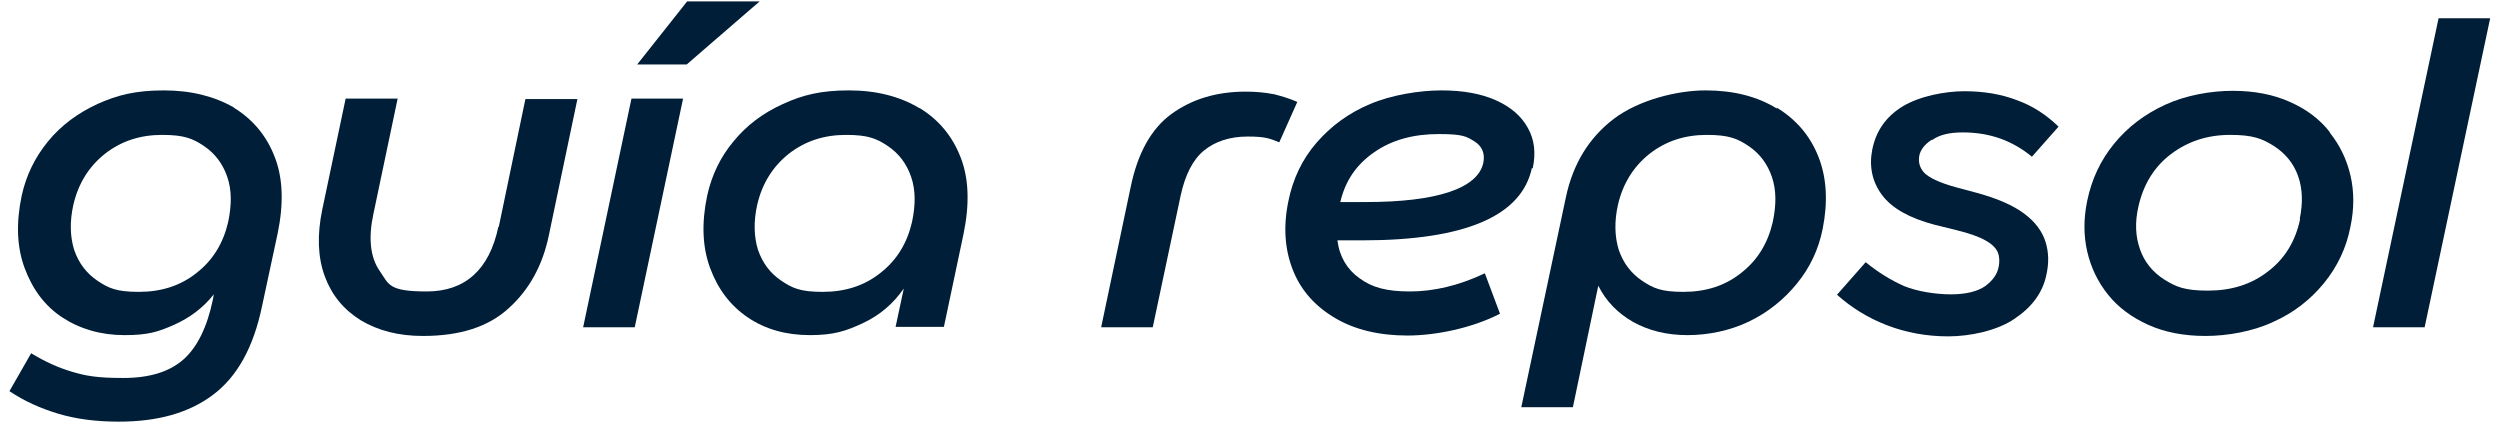
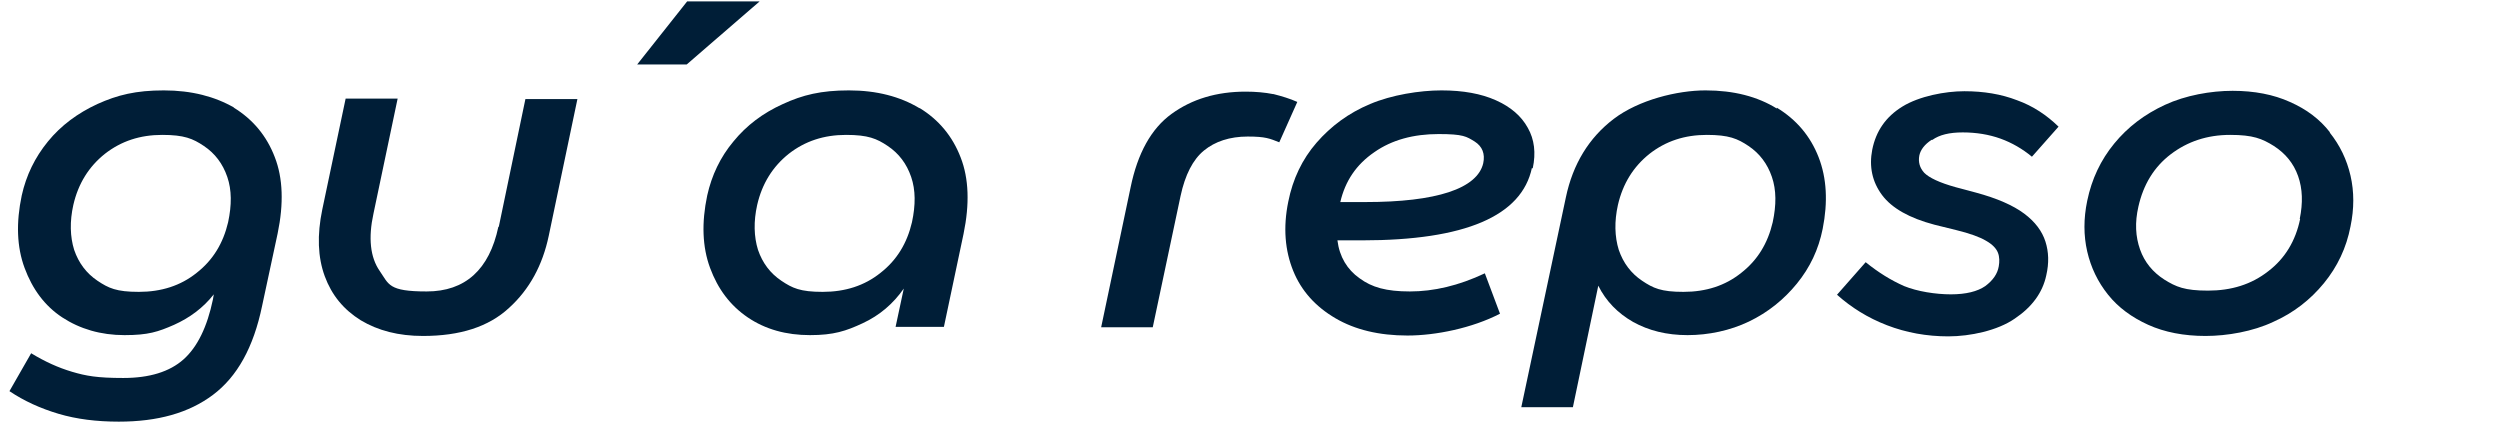
<svg xmlns="http://www.w3.org/2000/svg" width="141" height="24" viewBox="0 0 141 24" fill="none">
  <g clip-path="url(#clip0_17_7289)">
    <path d="M13.212 6.074C12.127 5.447 10.81 5.098 9.24 5.098C7.669 5.098 6.63 5.354 5.498 5.865C4.39 6.376 3.443 7.073 2.704 7.98C1.965 8.886 1.48 9.885 1.226 11.024C0.902 12.557 0.948 13.928 1.387 15.113C1.826 16.299 2.519 17.251 3.512 17.902C4.505 18.552 5.683 18.901 7.023 18.901C8.362 18.901 8.916 18.715 9.817 18.32C10.695 17.925 11.457 17.367 12.057 16.601L12.011 16.879C11.688 18.436 11.133 19.575 10.348 20.272C9.563 20.969 8.431 21.318 6.953 21.318C5.475 21.318 4.852 21.201 4.066 20.969C3.281 20.737 2.519 20.388 1.757 19.923L0.533 22.061C1.364 22.619 2.288 23.037 3.304 23.339C4.32 23.641 5.452 23.781 6.699 23.781C8.893 23.781 10.649 23.293 12.011 22.27C13.374 21.248 14.298 19.598 14.783 17.251L15.66 13.162C16.007 11.489 15.96 10.048 15.498 8.863C15.037 7.654 14.251 6.725 13.189 6.074H13.212ZM12.866 12.534C12.588 13.719 12.011 14.672 11.087 15.392C10.187 16.113 9.101 16.461 7.831 16.461C6.561 16.461 6.122 16.252 5.498 15.834C4.875 15.415 4.436 14.835 4.182 14.091C3.951 13.347 3.928 12.488 4.136 11.558C4.413 10.35 5.013 9.397 5.914 8.677C6.838 7.956 7.9 7.608 9.147 7.608C10.394 7.608 10.879 7.817 11.503 8.235C12.127 8.654 12.565 9.235 12.819 9.978C13.073 10.722 13.073 11.558 12.866 12.534Z" fill="#001E37" />
    <path d="M28.132 12.79H28.108C27.6 15.206 26.238 16.438 24.067 16.438C21.896 16.438 21.942 16.043 21.411 15.276C20.88 14.509 20.764 13.417 21.064 12.046L22.427 5.563H19.494L18.177 11.814C17.877 13.255 17.923 14.509 18.316 15.578C18.709 16.647 19.378 17.46 20.348 18.064C21.319 18.645 22.473 18.948 23.859 18.948C25.938 18.948 27.554 18.436 28.709 17.367C29.864 16.322 30.603 14.951 30.949 13.301L32.566 5.586H29.633L28.132 12.79Z" fill="#001E37" />
-     <path d="M32.889 18.459H35.799L38.525 5.563H35.614L32.889 18.459Z" fill="#001E37" />
    <path d="M38.755 0.079L35.938 3.634H38.732L42.843 0.079H38.755Z" fill="#001E37" />
    <path d="M51.851 6.098C50.765 5.447 49.449 5.098 47.878 5.098C46.308 5.098 45.269 5.354 44.16 5.865C43.028 6.376 42.104 7.073 41.365 7.98C40.626 8.863 40.141 9.885 39.887 11.024C39.564 12.557 39.61 13.928 40.049 15.113C40.488 16.299 41.181 17.228 42.174 17.902C43.167 18.576 44.345 18.901 45.684 18.901C47.024 18.901 47.717 18.669 48.663 18.227C49.61 17.786 50.373 17.135 50.973 16.275L50.511 18.436H53.236L54.345 13.185C54.691 11.512 54.645 10.071 54.183 8.886C53.721 7.678 52.936 6.748 51.874 6.098H51.851ZM51.435 12.534C51.158 13.719 50.581 14.672 49.657 15.392C48.756 16.113 47.67 16.461 46.4 16.461C45.13 16.461 44.691 16.252 44.068 15.834C43.444 15.415 43.005 14.835 42.751 14.091C42.52 13.347 42.497 12.488 42.705 11.558C42.982 10.35 43.583 9.397 44.483 8.677C45.407 7.956 46.469 7.608 47.717 7.608C48.964 7.608 49.449 7.817 50.072 8.235C50.696 8.654 51.135 9.235 51.389 9.978C51.643 10.722 51.643 11.558 51.435 12.534Z" fill="#001E37" />
    <path d="M71.805 5.307C71.343 5.215 70.812 5.168 70.258 5.168C68.618 5.168 67.232 5.586 66.077 6.423C64.923 7.259 64.16 8.654 63.768 10.559L62.105 18.459H65.015L66.585 11.047C66.84 9.862 67.278 9.002 67.902 8.491C68.525 7.98 69.357 7.701 70.373 7.701C71.389 7.701 71.62 7.817 72.151 8.026L73.168 5.749C72.752 5.563 72.29 5.424 71.828 5.307H71.805Z" fill="#001E37" />
    <path d="M86.401 9.49H86.447C86.632 8.63 86.54 7.864 86.17 7.213C85.801 6.539 85.2 6.028 84.369 5.656C83.537 5.284 82.521 5.098 81.297 5.098C80.073 5.098 78.48 5.354 77.279 5.865C76.055 6.376 75.061 7.12 74.253 8.049C73.445 8.979 72.913 10.094 72.659 11.372C72.359 12.836 72.475 14.137 72.937 15.276C73.398 16.415 74.207 17.298 75.316 17.948C76.424 18.599 77.787 18.924 79.38 18.924C80.974 18.924 83.029 18.506 84.6 17.693L83.745 15.415C82.267 16.113 80.858 16.438 79.519 16.438C78.179 16.438 77.371 16.206 76.678 15.694C75.985 15.206 75.546 14.486 75.431 13.556C75.823 13.556 76.285 13.556 76.817 13.556C82.637 13.556 85.824 12.186 86.401 9.467V9.49ZM77.51 8.584C78.503 7.887 79.727 7.561 81.135 7.561C82.544 7.561 82.706 7.701 83.168 7.98C83.607 8.259 83.768 8.677 83.653 9.211C83.491 9.908 82.844 10.466 81.713 10.838C80.581 11.21 79.011 11.396 77.001 11.396H75.593C75.87 10.21 76.493 9.281 77.51 8.584Z" fill="#001E37" />
    <path d="M100.212 6.074V6.121C99.127 5.447 97.787 5.098 96.194 5.098C94.6 5.098 92.429 5.633 91.02 6.702C89.612 7.771 88.711 9.258 88.318 11.117L85.801 22.967H88.711L90.143 16.113C90.582 16.996 91.251 17.669 92.106 18.157C92.984 18.645 94 18.901 95.178 18.901C96.356 18.901 97.58 18.645 98.642 18.134C99.704 17.623 100.605 16.903 101.344 15.996C102.083 15.09 102.568 14.068 102.799 12.906C103.099 11.396 103.03 10.048 102.568 8.863C102.106 7.678 101.321 6.748 100.212 6.074ZM99.981 12.534C99.704 13.719 99.127 14.672 98.203 15.392C97.302 16.113 96.217 16.461 94.947 16.461C93.677 16.461 93.238 16.252 92.614 15.834C91.99 15.415 91.552 14.835 91.298 14.091C91.067 13.347 91.044 12.488 91.251 11.558C91.529 10.35 92.129 9.397 93.03 8.677C93.954 7.956 95.016 7.608 96.263 7.608C97.51 7.608 97.995 7.817 98.619 8.235C99.242 8.654 99.681 9.234 99.935 9.978C100.189 10.722 100.189 11.558 99.981 12.534Z" fill="#001E37" />
    <path d="M108.942 7.887H108.989C109.381 7.608 109.936 7.468 110.698 7.468C111.46 7.468 112.176 7.585 112.823 7.817C113.469 8.049 114.07 8.398 114.601 8.839L116.102 7.143C115.432 6.493 114.67 5.981 113.769 5.656C112.869 5.307 111.876 5.145 110.79 5.145C109.705 5.145 108.25 5.424 107.303 6.005C106.356 6.585 105.802 7.399 105.594 8.444C105.409 9.397 105.594 10.257 106.148 11.001C106.702 11.744 107.695 12.302 109.104 12.674L110.328 12.976C111.09 13.162 111.668 13.371 112.014 13.58C112.384 13.789 112.592 14.021 112.684 14.254C112.776 14.486 112.776 14.765 112.73 15.021C112.661 15.439 112.407 15.81 111.968 16.136C111.529 16.438 110.883 16.601 110.028 16.601C109.173 16.601 108.134 16.438 107.395 16.136C106.656 15.81 105.94 15.369 105.224 14.788L103.607 16.624C104.416 17.344 105.34 17.925 106.425 18.343C107.511 18.762 108.665 18.971 109.889 18.971C111.113 18.971 112.661 18.645 113.631 17.971C114.601 17.321 115.201 16.508 115.409 15.532C115.571 14.835 115.548 14.207 115.363 13.626C115.178 13.045 114.786 12.511 114.162 12.046C113.538 11.581 112.638 11.186 111.437 10.861L110.305 10.559C109.381 10.303 108.804 10.024 108.527 9.746C108.273 9.467 108.18 9.142 108.25 8.77C108.319 8.444 108.55 8.142 108.942 7.887Z" fill="#001E37" />
    <path d="M131.414 7.468C130.837 6.725 130.098 6.167 129.151 5.749C128.227 5.331 127.142 5.122 125.918 5.122C124.693 5.122 123.262 5.377 122.107 5.912C120.952 6.446 120.005 7.166 119.243 8.096C118.481 9.025 117.973 10.094 117.719 11.326C117.511 12.325 117.511 13.278 117.719 14.184C117.927 15.09 118.319 15.903 118.897 16.624C119.474 17.344 120.236 17.902 121.16 18.32C122.084 18.738 123.169 18.948 124.393 18.948C125.617 18.948 127.072 18.692 128.204 18.157C129.359 17.646 130.306 16.903 131.068 15.973C131.83 15.044 132.338 13.975 132.569 12.767C132.777 11.767 132.777 10.815 132.569 9.908C132.361 9.002 131.969 8.189 131.391 7.468H131.414ZM129.728 12.348C129.474 13.58 128.874 14.579 127.927 15.299C126.98 16.043 125.848 16.391 124.532 16.391C123.215 16.391 122.73 16.182 122.061 15.764C121.414 15.346 120.952 14.788 120.698 14.068C120.444 13.347 120.398 12.557 120.606 11.651C120.883 10.42 121.483 9.42 122.43 8.7C123.377 7.98 124.486 7.608 125.779 7.608C127.072 7.608 127.58 7.817 128.25 8.235C128.897 8.654 129.359 9.211 129.613 9.932C129.867 10.652 129.89 11.442 129.705 12.348H129.728Z" fill="#001E37" />
-     <path d="M137.535 1.032L133.839 18.459H136.749L140.445 1.032H137.535Z" fill="#001E37" />
  </g>
  <defs>
    <clipPath id="clip0_17_7289">
      <rect width="140" height="24" fill="white" transform="translate(0.5)" />
    </clipPath>
  </defs>
</svg>